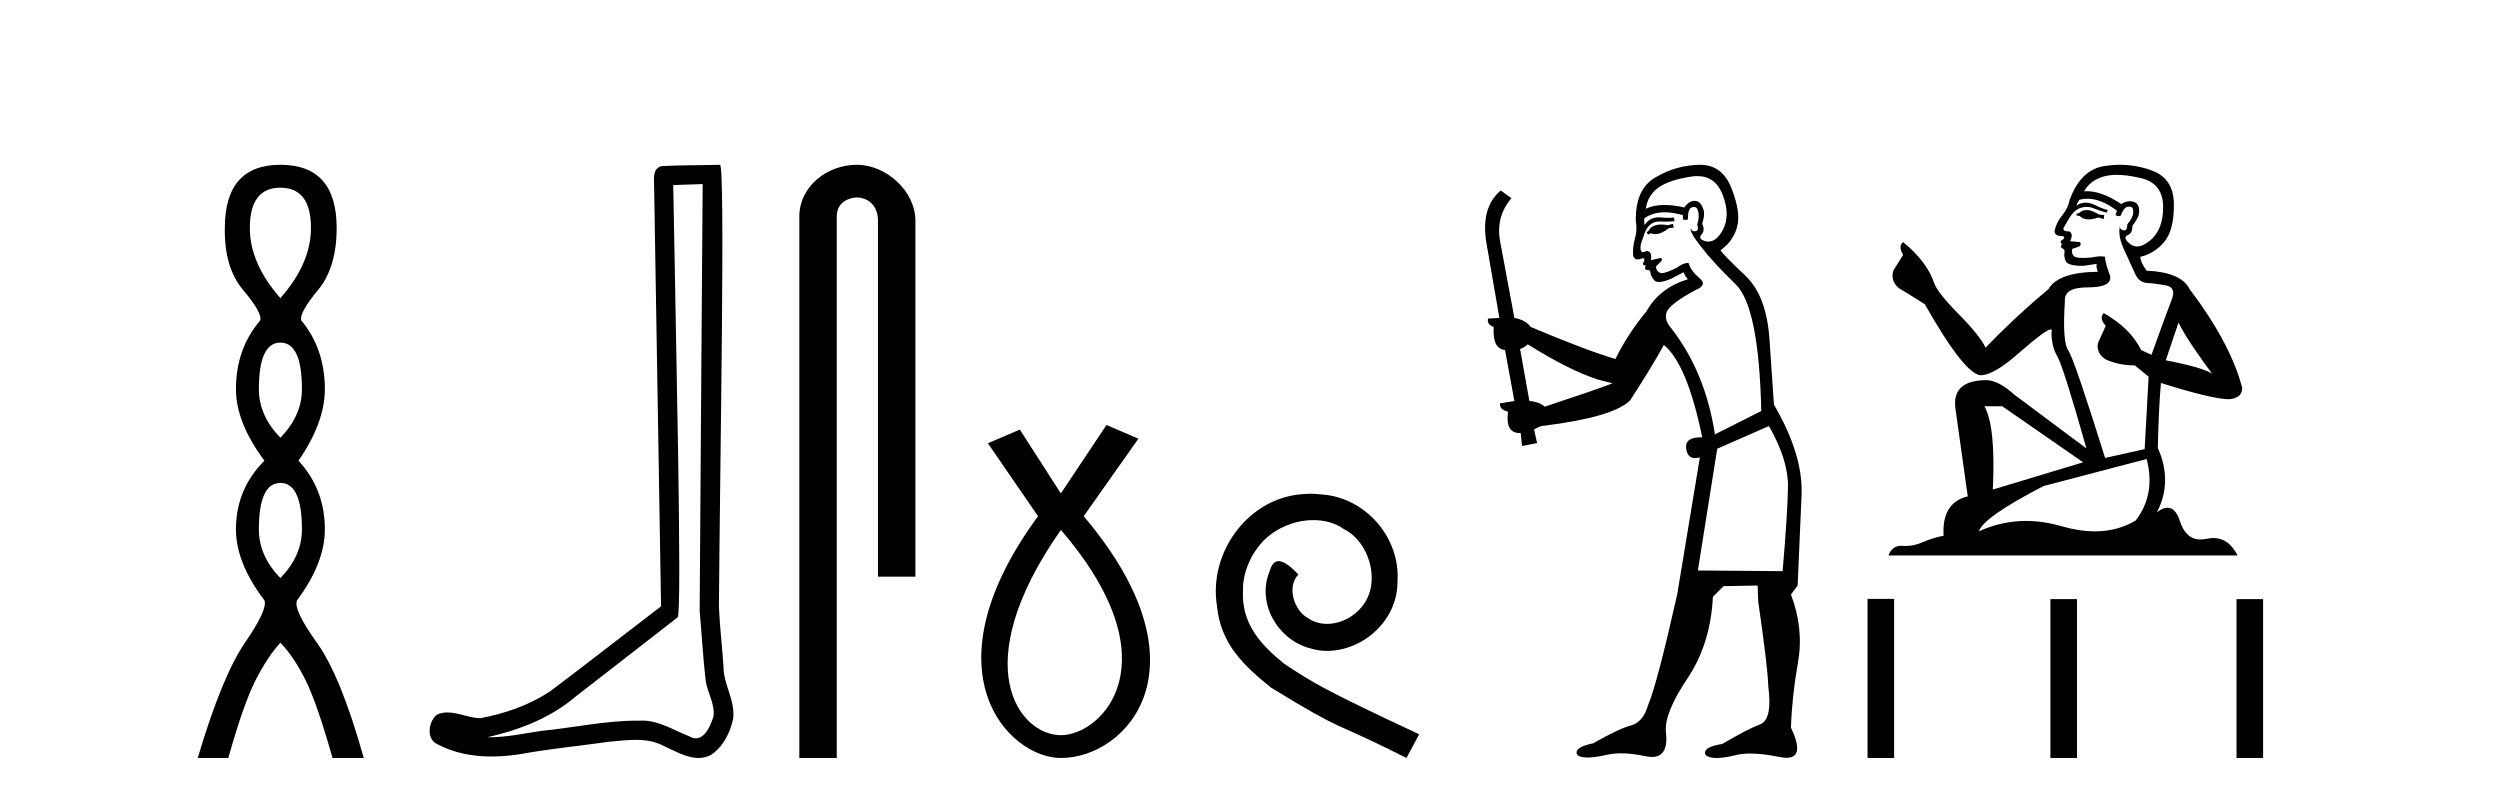
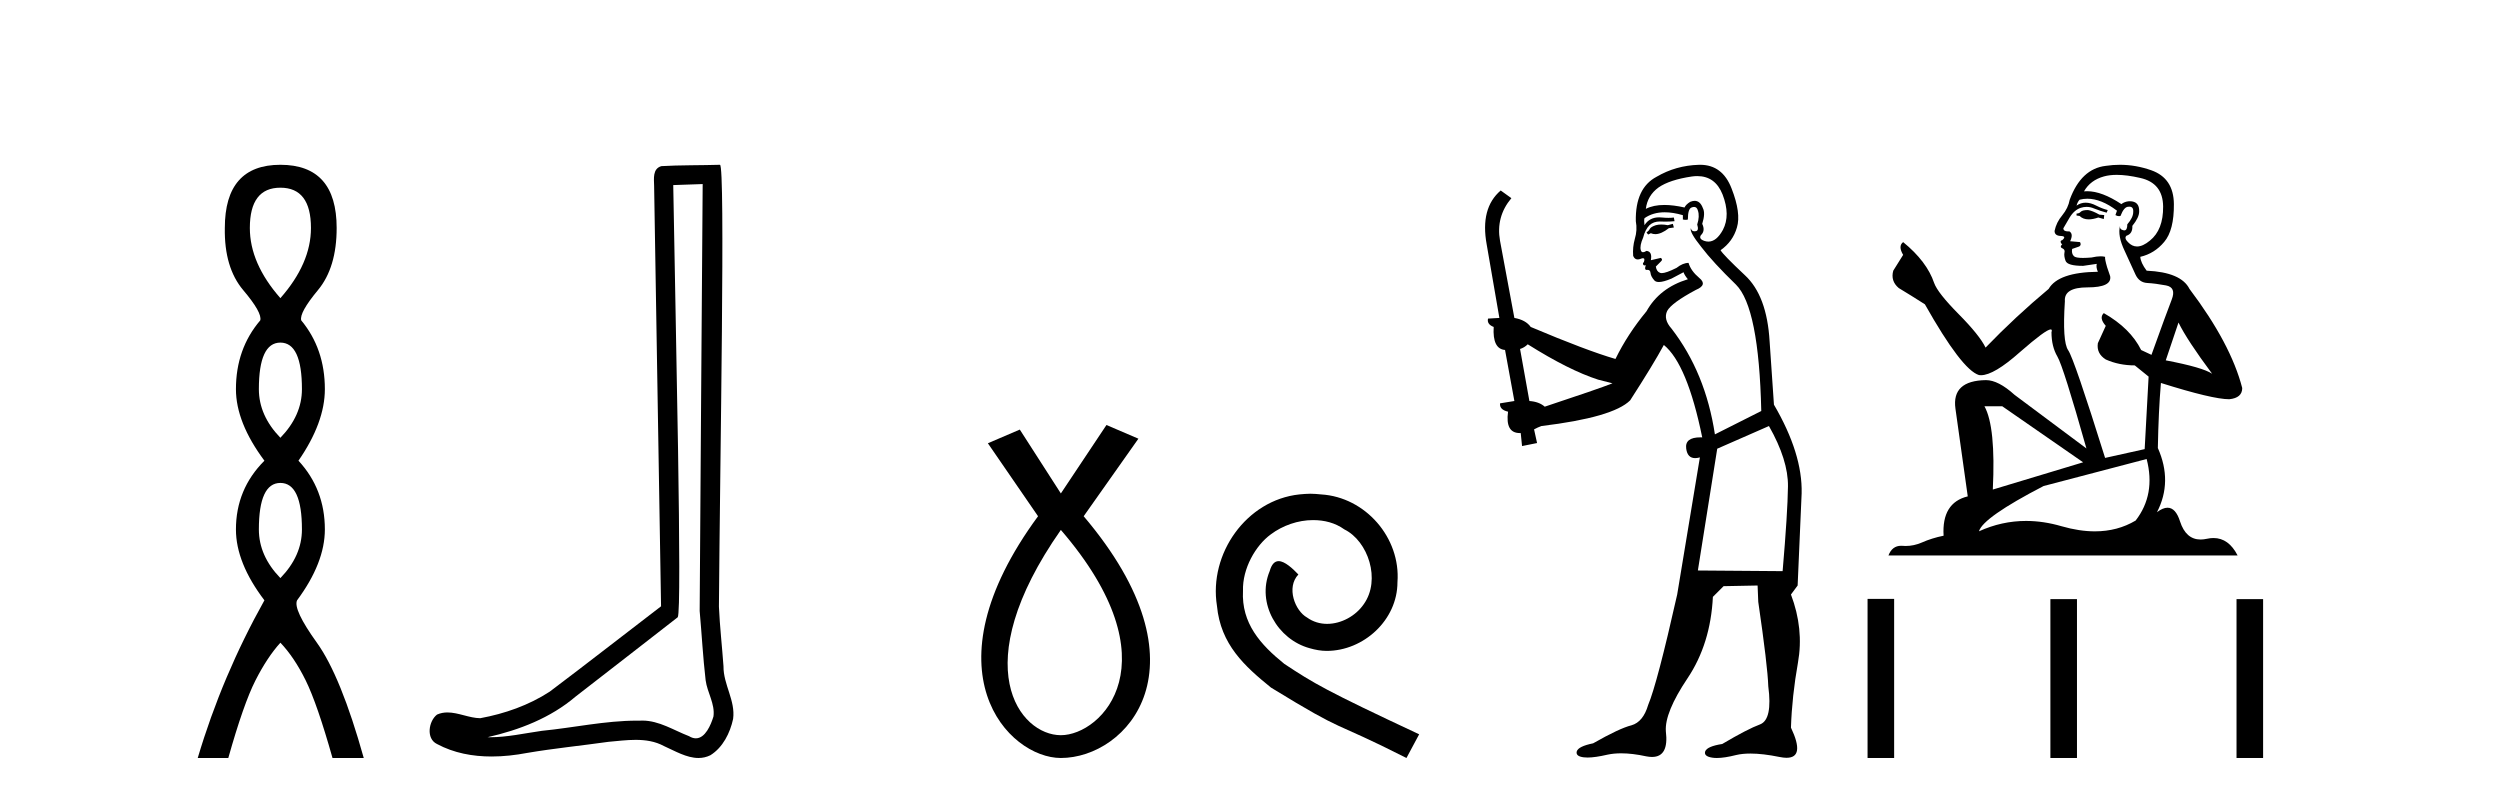
<svg xmlns="http://www.w3.org/2000/svg" width="128.0" height="41.0">
-   <path d="M 14.356 9.61 Q 15.921 9.61 15.921 11.673 Q 15.921 13.487 14.356 15.265 Q 12.792 13.487 12.792 11.673 Q 12.792 9.61 14.356 9.61 ZM 14.356 17.541 Q 15.459 17.541 15.459 19.924 Q 15.459 21.276 14.356 22.414 Q 13.254 21.276 13.254 19.924 Q 13.254 17.541 14.356 17.541 ZM 14.356 24.726 Q 15.459 24.726 15.459 27.108 Q 15.459 28.46 14.356 29.598 Q 13.254 28.46 13.254 27.108 Q 13.254 24.726 14.356 24.726 ZM 14.356 8.437 Q 11.511 8.437 11.511 11.673 Q 11.476 13.7 12.454 14.856 Q 13.432 16.012 13.325 16.403 Q 12.08 17.862 12.08 19.924 Q 12.08 21.631 13.538 23.588 Q 12.08 25.046 12.08 27.108 Q 12.08 28.816 13.538 30.736 Q 13.716 31.198 12.543 32.906 Q 11.369 34.613 10.124 38.809 L 11.689 38.809 Q 12.471 36.035 13.076 34.844 Q 13.681 33.652 14.356 32.906 Q 15.068 33.652 15.655 34.844 Q 16.241 36.035 17.024 38.809 L 18.624 38.809 Q 17.451 34.613 16.224 32.906 Q 14.997 31.198 15.21 30.736 Q 16.633 28.816 16.633 27.108 Q 16.633 25.046 15.281 23.588 Q 16.633 21.631 16.633 19.924 Q 16.633 17.862 15.423 16.403 Q 15.317 16.012 16.277 14.856 Q 17.237 13.7 17.237 11.673 Q 17.237 8.437 14.356 8.437 Z" style="fill:#000000;stroke:none" />
+   <path d="M 14.356 9.61 Q 15.921 9.61 15.921 11.673 Q 15.921 13.487 14.356 15.265 Q 12.792 13.487 12.792 11.673 Q 12.792 9.61 14.356 9.61 ZM 14.356 17.541 Q 15.459 17.541 15.459 19.924 Q 15.459 21.276 14.356 22.414 Q 13.254 21.276 13.254 19.924 Q 13.254 17.541 14.356 17.541 ZM 14.356 24.726 Q 15.459 24.726 15.459 27.108 Q 15.459 28.46 14.356 29.598 Q 13.254 28.46 13.254 27.108 Q 13.254 24.726 14.356 24.726 ZM 14.356 8.437 Q 11.511 8.437 11.511 11.673 Q 11.476 13.7 12.454 14.856 Q 13.432 16.012 13.325 16.403 Q 12.08 17.862 12.08 19.924 Q 12.08 21.631 13.538 23.588 Q 12.08 25.046 12.08 27.108 Q 12.08 28.816 13.538 30.736 Q 11.369 34.613 10.124 38.809 L 11.689 38.809 Q 12.471 36.035 13.076 34.844 Q 13.681 33.652 14.356 32.906 Q 15.068 33.652 15.655 34.844 Q 16.241 36.035 17.024 38.809 L 18.624 38.809 Q 17.451 34.613 16.224 32.906 Q 14.997 31.198 15.21 30.736 Q 16.633 28.816 16.633 27.108 Q 16.633 25.046 15.281 23.588 Q 16.633 21.631 16.633 19.924 Q 16.633 17.862 15.423 16.403 Q 15.317 16.012 16.277 14.856 Q 17.237 13.7 17.237 11.673 Q 17.237 8.437 14.356 8.437 Z" style="fill:#000000;stroke:none" />
  <path d="M 35.977 9.424 C 35.926 16.711 35.868 23.997 35.823 31.284 C 35.929 32.464 35.991 33.649 36.128 34.826 C 36.209 35.455 36.619 36.041 36.529 36.685 C 36.396 37.12 36.11 37.802 35.627 37.802 C 35.52 37.802 35.403 37.769 35.277 37.691 C 34.495 37.391 33.75 36.894 32.889 36.894 C 32.842 36.894 32.793 36.895 32.745 36.898 C 32.702 36.898 32.66 36.897 32.617 36.897 C 30.98 36.897 29.371 37.259 27.746 37.418 C 26.858 37.544 25.974 37.747 25.074 37.747 C 25.036 37.747 24.998 37.746 24.96 37.745 C 26.585 37.378 28.19 36.757 29.47 35.665 C 31.212 34.31 32.96 32.963 34.699 31.604 C 34.935 31.314 34.587 16.507 34.47 9.476 C 34.972 9.459 35.474 9.441 35.977 9.424 ZM 36.862 8.437 C 36.861 8.437 36.861 8.437 36.861 8.437 C 36.001 8.465 34.72 8.452 33.862 8.506 C 33.404 8.639 33.484 9.152 33.491 9.52 C 33.609 16.694 33.727 23.868 33.846 31.042 C 31.944 32.496 30.059 33.973 28.146 35.412 C 27.076 36.109 25.838 36.543 24.589 36.772 C 24.03 36.766 23.465 36.477 22.909 36.477 C 22.731 36.477 22.553 36.507 22.377 36.586 C 21.947 36.915 21.8 37.817 22.374 38.093 C 23.238 38.557 24.2 38.733 25.169 38.733 C 25.781 38.733 26.395 38.663 26.989 38.55 C 28.37 38.315 29.764 38.178 31.15 37.982 C 31.606 37.942 32.079 37.881 32.545 37.881 C 33.049 37.881 33.545 37.953 34 38.201 C 34.547 38.444 35.152 38.809 35.761 38.809 C 35.965 38.809 36.169 38.768 36.372 38.668 C 37.011 38.27 37.38 37.528 37.535 36.81 C 37.664 35.873 37.031 35.044 37.043 34.114 C 36.97 33.096 36.854 32.08 36.809 31.061 C 36.861 23.698 37.145 8.437 36.862 8.437 Z" style="fill:#000000;stroke:none" />
-   <path d="M 43.87 8.437 C 42.301 8.437 40.926 9.591 40.926 11.072 L 40.926 38.809 L 42.842 38.809 L 42.842 11.072 C 42.842 10.346 43.481 10.111 43.882 10.111 C 44.304 10.111 44.952 10.406 44.952 11.296 L 44.952 29.526 L 46.869 29.526 L 46.869 11.296 C 46.869 9.813 45.4 8.437 43.87 8.437 Z" style="fill:#000000;stroke:none" />
  <path d="M 54.316 27.132 C 60.154 33.905 56.418 37.642 54.316 37.642 C 52.214 37.642 49.411 34.139 54.316 27.132 ZM 56.651 21.76 L 54.316 25.264 L 52.214 21.994 L 50.579 22.695 L 53.148 26.431 C 47.309 34.372 51.63 38.809 54.316 38.809 C 57.702 38.809 62.023 34.139 55.484 26.431 L 58.286 22.461 L 56.651 21.76 Z" style="fill:#000000;stroke:none" />
  <path d="M 67.092 25.279 C 66.904 25.279 66.716 25.297 66.528 25.314 C 63.812 25.604 61.881 28.354 62.308 31.019 C 62.496 33.001 63.726 34.111 65.076 35.205 C 69.09 37.665 67.963 36.759 72.011 38.809 L 72.661 37.596 C 67.843 35.341 67.262 34.983 65.759 33.992 C 64.529 33.001 63.555 31.908 63.641 30.251 C 63.607 29.106 64.29 27.927 65.059 27.364 C 65.674 26.902 66.459 26.629 67.228 26.629 C 67.809 26.629 68.356 26.766 68.834 27.107 C 70.047 27.705 70.713 29.687 69.825 30.934 C 69.415 31.532 68.68 31.942 67.946 31.942 C 67.587 31.942 67.228 31.839 66.921 31.617 C 66.306 31.276 65.844 30.08 66.477 29.414 C 66.186 29.106 65.776 28.73 65.469 28.73 C 65.264 28.73 65.11 28.884 65.007 29.243 C 64.324 30.883 65.417 32.745 67.057 33.189 C 67.348 33.274 67.638 33.326 67.929 33.326 C 69.808 33.326 71.55 31.754 71.55 29.807 C 71.721 27.534 69.91 25.45 67.638 25.314 C 67.467 25.297 67.279 25.279 67.092 25.279 Z" style="fill:#000000;stroke:none" />
  <path d="M 85.65 11.461 L 85.394 11.53 Q 85.215 11.495 85.061 11.495 Q 84.907 11.495 84.779 11.53 Q 84.523 11.615 84.472 11.717 Q 84.42 11.82 84.301 11.905 L 84.386 12.008 L 84.523 11.94 Q 84.63 11.988 84.752 11.988 Q 85.055 11.988 85.445 11.683 L 85.702 11.649 L 85.65 11.461 ZM 86.899 9.016 Q 87.822 9.016 88.196 9.958 Q 88.606 11.017 88.213 11.769 Q 87.885 12.37 87.469 12.37 Q 87.365 12.37 87.256 12.332 Q 86.966 12.23 87.085 12.042 Q 87.324 11.82 87.154 11.461 Q 87.324 10.915 87.188 10.658 Q 87.05 10.283 86.766 10.283 Q 86.662 10.283 86.539 10.334 Q 86.317 10.47 86.248 10.624 Q 85.675 10.494 85.218 10.494 Q 84.654 10.494 84.267 10.693 Q 84.352 10.009 84.916 9.599 Q 85.48 9.206 86.624 9.036 Q 86.767 9.016 86.899 9.016 ZM 78.22 17.628 Q 80.338 18.96 81.824 19.438 L 82.559 19.626 Q 81.824 19.917 79.091 20.822 Q 78.801 20.566 78.305 20.532 L 77.827 17.867 Q 78.049 17.799 78.22 17.628 ZM 86.738 10.595 Q 86.883 10.595 86.931 10.778 Q 87.034 11.068 86.897 11.495 Q 87 11.82 86.812 11.837 Q 86.78 11.842 86.753 11.842 Q 86.602 11.842 86.573 11.683 L 86.573 11.683 Q 86.487 11.871 87.102 12.64 Q 87.7 13.426 88.879 14.57 Q 90.057 15.732 90.177 21.044 L 87.803 22.24 Q 87.324 19.08 85.582 16.825 Q 85.155 16.347 85.36 15.92 Q 85.582 15.51 86.829 14.843 Q 87.444 14.587 87 14.228 Q 86.573 13.87 86.453 13.46 Q 86.163 13.46 85.838 13.716 Q 85.302 13.984 85.081 13.984 Q 85.034 13.984 85.001 13.972 Q 84.813 13.904 84.779 13.648 L 85.035 13.391 Q 85.155 13.289 85.035 13.204 L 84.523 13.323 Q 84.608 12.879 84.301 12.845 Q 84.193 12.914 84.124 12.914 Q 84.039 12.914 84.01 12.811 Q 83.942 12.589 84.13 12.162 Q 84.233 11.752 84.455 11.53 Q 84.66 11.34 84.981 11.34 Q 85.008 11.34 85.035 11.342 Q 85.155 11.347 85.273 11.347 Q 85.508 11.347 85.736 11.325 L 85.702 11.137 Q 85.573 11.154 85.424 11.154 Q 85.275 11.154 85.104 11.137 Q 85.024 11.128 84.95 11.128 Q 84.451 11.128 84.198 11.53 Q 84.164 11.273 84.198 11.171 Q 84.63 10.869 85.234 10.869 Q 85.656 10.869 86.163 11.017 L 86.163 11.239 Q 86.24 11.256 86.304 11.256 Q 86.368 11.256 86.419 11.239 Q 86.419 10.693 86.607 10.624 Q 86.68 10.595 86.738 10.595 ZM 90.57 21.813 Q 91.561 23.555 91.544 24.905 Q 91.527 26.254 91.27 29.243 L 86.931 29.209 L 87.922 22.974 L 90.57 21.813 ZM 87.046 8.437 Q 87.015 8.437 86.983 8.438 Q 85.804 8.472 84.813 9.053 Q 83.72 9.633 83.754 11.325 Q 83.84 11.786 83.703 12.23 Q 83.583 12.657 83.618 13.101 Q 83.691 13.284 83.851 13.284 Q 83.915 13.284 83.993 13.255 Q 84.073 13.22 84.121 13.22 Q 84.237 13.22 84.164 13.426 Q 84.096 13.46 84.13 13.545 Q 84.153 13.591 84.206 13.591 Q 84.233 13.591 84.267 13.579 L 84.267 13.579 Q 84.171 13.82 84.315 13.82 Q 84.324 13.82 84.335 13.819 Q 84.349 13.817 84.362 13.817 Q 84.49 13.817 84.506 13.972 Q 84.523 14.16 84.711 14.365 Q 84.785 14.439 84.935 14.439 Q 85.167 14.439 85.582 14.263 L 86.197 13.938 Q 86.248 14.092 86.419 14.297 Q 84.967 14.741 84.301 15.937 Q 83.327 17.115 82.712 18.379 Q 81.243 17.952 78.373 16.74 Q 78.117 16.381 77.536 16.278 L 76.802 12.332 Q 76.58 11.102 77.383 10.146 L 76.836 9.753 Q 75.777 10.658 76.119 12.52 L 76.768 16.278 L 76.187 16.312 Q 76.119 16.603 76.477 16.74 Q 76.409 17.867 77.058 17.918 L 77.536 20.532 Q 77.161 20.6 76.802 20.651 Q 76.768 20.976 77.212 21.078 Q 77.063 22.173 77.815 22.173 Q 77.837 22.173 77.861 22.172 L 77.929 22.838 L 78.698 22.684 L 78.544 21.984 Q 78.732 21.881 78.92 21.813 Q 82.593 21.369 83.464 20.498 Q 84.643 18.67 85.189 17.662 Q 86.385 18.636 87.154 22.394 Q 87.106 22.392 87.061 22.392 Q 86.253 22.392 86.334 22.974 Q 86.4 23.456 86.792 23.456 Q 86.9 23.456 87.034 23.419 L 87.034 23.419 L 85.872 30.439 Q 84.847 35 84.386 36.093 Q 84.13 36.964 83.532 37.135 Q 82.917 37.289 81.568 38.058 Q 80.816 38.211 80.731 38.468 Q 80.662 38.724 81.089 38.775 Q 81.177 38.786 81.283 38.786 Q 81.671 38.786 82.302 38.639 Q 82.623 38.57 83.005 38.57 Q 83.577 38.57 84.284 38.724 Q 84.446 38.756 84.583 38.756 Q 85.454 38.756 85.292 37.443 Q 85.223 36.486 86.402 34.727 Q 87.581 32.967 87.7 30.559 L 88.247 30.012 L 89.989 29.978 L 90.023 30.815 Q 90.502 34.095 90.536 35.137 Q 90.758 36.828 90.126 37.084 Q 89.477 37.323 88.178 38.092 Q 87.41 38.211 87.307 38.468 Q 87.222 38.724 87.666 38.792 Q 87.773 38.809 87.903 38.809 Q 88.294 38.809 88.896 38.656 Q 89.211 38.582 89.622 38.582 Q 90.256 38.582 91.117 38.758 Q 91.316 38.799 91.472 38.799 Q 92.432 38.799 91.697 37.255 Q 91.749 35.649 92.056 33.924 Q 92.364 32.199 91.697 30.439 L 92.039 29.978 L 92.244 25.263 Q 92.295 23.231 90.826 20.72 Q 90.758 19.797 90.604 17.474 Q 90.467 15.134 89.34 14.092 Q 88.213 13.033 88.093 12.811 Q 88.725 12.367 88.93 11.649 Q 89.152 10.915 88.657 9.651 Q 88.191 8.437 87.046 8.437 Z" style="fill:#000000;stroke:none" />
  <path d="M 106.904 10.754 Q 106.622 10.754 106.532 10.844 Q 106.454 10.934 106.319 10.934 L 106.319 11.035 L 106.476 11.057 Q 106.651 11.232 106.94 11.232 Q 107.155 11.232 107.433 11.136 L 107.714 11.215 L 107.736 11.012 L 107.489 10.99 Q 107.129 10.787 106.904 10.754 ZM 108.377 8.953 Q 108.897 8.953 109.582 9.111 Q 110.74 9.37 110.752 10.574 Q 110.763 11.766 110.077 12.318 Q 109.714 12.62 109.416 12.62 Q 109.16 12.62 108.951 12.396 Q 108.749 12.194 108.873 12.07 Q 109.199 11.969 109.176 11.564 Q 109.525 11.136 109.525 10.832 Q 109.547 10.303 109.039 10.303 Q 109.018 10.303 108.996 10.304 Q 108.771 10.326 108.614 10.45 Q 107.618 9.79 106.861 9.79 Q 106.78 9.79 106.701 9.797 L 106.701 9.797 Q 107.027 9.224 107.725 9.032 Q 108.01 8.953 108.377 8.953 ZM 111.539 16.514 Q 111.978 17.414 113.261 19.136 Q 112.777 18.81 110.887 18.45 L 111.539 16.514 ZM 106.874 10.175 Q 107.584 10.175 108.389 10.787 L 108.31 11.012 Q 108.405 11.068 108.494 11.068 Q 108.532 11.068 108.569 11.057 Q 108.749 10.585 108.974 10.585 Q 109.001 10.582 109.025 10.582 Q 109.242 10.582 109.221 10.855 Q 109.221 11.136 108.918 11.485 Q 108.918 11.796 108.766 11.796 Q 108.743 11.796 108.715 11.789 Q 108.513 11.744 108.546 11.564 L 108.546 11.564 Q 108.411 12.07 108.783 12.846 Q 109.143 13.634 109.334 14.05 Q 109.525 14.467 109.942 14.489 Q 110.358 14.512 110.898 14.613 Q 111.438 14.714 111.19 15.344 Q 110.943 15.974 110.155 18.168 L 109.627 17.921 Q 109.075 16.807 107.714 16.031 L 107.714 16.031 Q 107.455 16.278 107.815 16.683 L 107.41 17.572 Q 107.331 18.101 107.815 18.405 Q 108.49 18.708 109.3 18.708 L 110.009 19.282 L 109.807 22.995 L 107.781 23.445 Q 106.195 18.371 105.891 17.932 Q 105.587 17.493 105.722 15.423 Q 105.666 14.714 106.881 14.714 Q 108.141 14.714 108.04 14.14 L 107.883 13.679 Q 107.759 13.251 107.781 13.15 Q 107.682 13.123 107.551 13.123 Q 107.354 13.123 107.084 13.184 Q 106.829 13.206 106.644 13.206 Q 106.274 13.206 106.184 13.116 Q 106.049 12.981 106.094 12.745 L 106.454 12.621 Q 106.577 12.554 106.499 12.396 L 105.992 12.351 Q 106.172 11.969 105.947 11.845 Q 105.914 11.848 105.884 11.848 Q 105.644 11.848 105.644 11.688 Q 105.722 11.541 105.959 11.148 Q 106.195 10.754 106.532 10.641 Q 106.684 10.592 106.834 10.592 Q 107.028 10.592 107.219 10.675 Q 107.556 10.81 107.86 10.889 L 107.916 10.754 Q 107.635 10.686 107.331 10.529 Q 107.039 10.377 106.786 10.377 Q 106.532 10.377 106.319 10.529 Q 106.375 10.326 106.476 10.225 Q 106.671 10.175 106.874 10.175 ZM 102.516 20.801 L 106.656 23.67 L 102.032 25.065 Q 102.189 21.859 101.604 20.801 ZM 109.908 23.501 Q 110.38 25.313 109.345 26.652 Q 108.418 27.205 107.258 27.205 Q 106.461 27.205 105.554 26.944 Q 104.624 26.672 103.734 26.672 Q 102.49 26.672 101.323 27.203 Q 101.526 26.494 104.631 24.885 L 109.908 23.501 ZM 108.539 8.437 Q 108.179 8.437 107.815 8.492 Q 106.555 8.638 105.97 10.225 Q 105.891 10.652 105.587 11.024 Q 105.284 11.384 105.194 11.823 Q 105.194 12.07 105.509 12.081 Q 105.824 12.093 105.587 12.295 Q 105.486 12.318 105.509 12.396 Q 105.52 12.475 105.587 12.498 Q 105.441 12.655 105.587 12.711 Q 105.745 12.779 105.7 12.936 Q 105.666 13.105 105.756 13.353 Q 105.846 13.612 106.656 13.612 L 107.354 13.51 L 107.354 13.51 Q 107.309 13.679 107.41 13.915 Q 105.385 13.938 104.89 14.793 Q 103.191 16.211 101.661 17.797 Q 101.357 17.167 100.277 16.076 Q 99.208 14.995 99.028 14.489 Q 98.657 13.387 97.441 12.396 Q 97.171 12.599 97.441 13.049 L 96.935 13.859 Q 96.789 14.388 97.216 14.748 Q 97.869 15.142 98.555 15.581 Q 100.445 18.933 101.323 19.203 Q 101.372 19.211 101.424 19.211 Q 102.092 19.211 103.427 18.022 Q 104.75 16.866 104.996 16.866 Q 105.083 16.866 105.036 17.009 Q 105.036 17.741 105.34 18.258 Q 105.644 18.776 106.825 22.961 L 103.146 20.216 Q 102.313 19.462 101.683 19.462 Q 99.917 19.485 100.119 20.925 L 100.749 25.414 Q 99.41 25.74 99.512 27.428 Q 98.904 27.552 98.398 27.777 Q 97.989 27.954 97.572 27.954 Q 97.484 27.954 97.396 27.946 Q 97.366 27.944 97.337 27.944 Q 96.878 27.944 96.688 28.441 L 114.566 28.441 Q 114.11 27.547 113.33 27.547 Q 113.167 27.547 112.991 27.586 Q 112.82 27.623 112.669 27.623 Q 111.918 27.623 111.618 26.697 Q 111.396 25.995 110.978 25.995 Q 110.739 25.995 110.437 26.224 Q 111.247 24.66 110.482 22.939 Q 110.515 21.071 110.639 19.608 Q 113.283 20.441 114.138 20.441 Q 114.802 20.374 114.802 19.867 Q 114.217 17.594 112.102 14.793 Q 111.674 13.938 109.908 13.859 Q 109.604 13.454 109.582 13.15 Q 110.313 12.981 110.808 12.385 Q 111.314 11.789 111.303 10.45 Q 111.292 9.122 110.144 8.717 Q 109.35 8.437 108.539 8.437 Z" style="fill:#000000;stroke:none" />
  <path d="M 95.619 30.663 L 95.619 38.809 L 96.98 38.809 L 96.98 30.663 ZM 104.98 30.675 L 104.98 38.809 L 106.341 38.809 L 106.341 30.675 ZM 114.51 30.675 L 114.51 38.809 L 115.871 38.809 L 115.871 30.675 Z" style="fill:#000000;stroke:none" />
</svg>